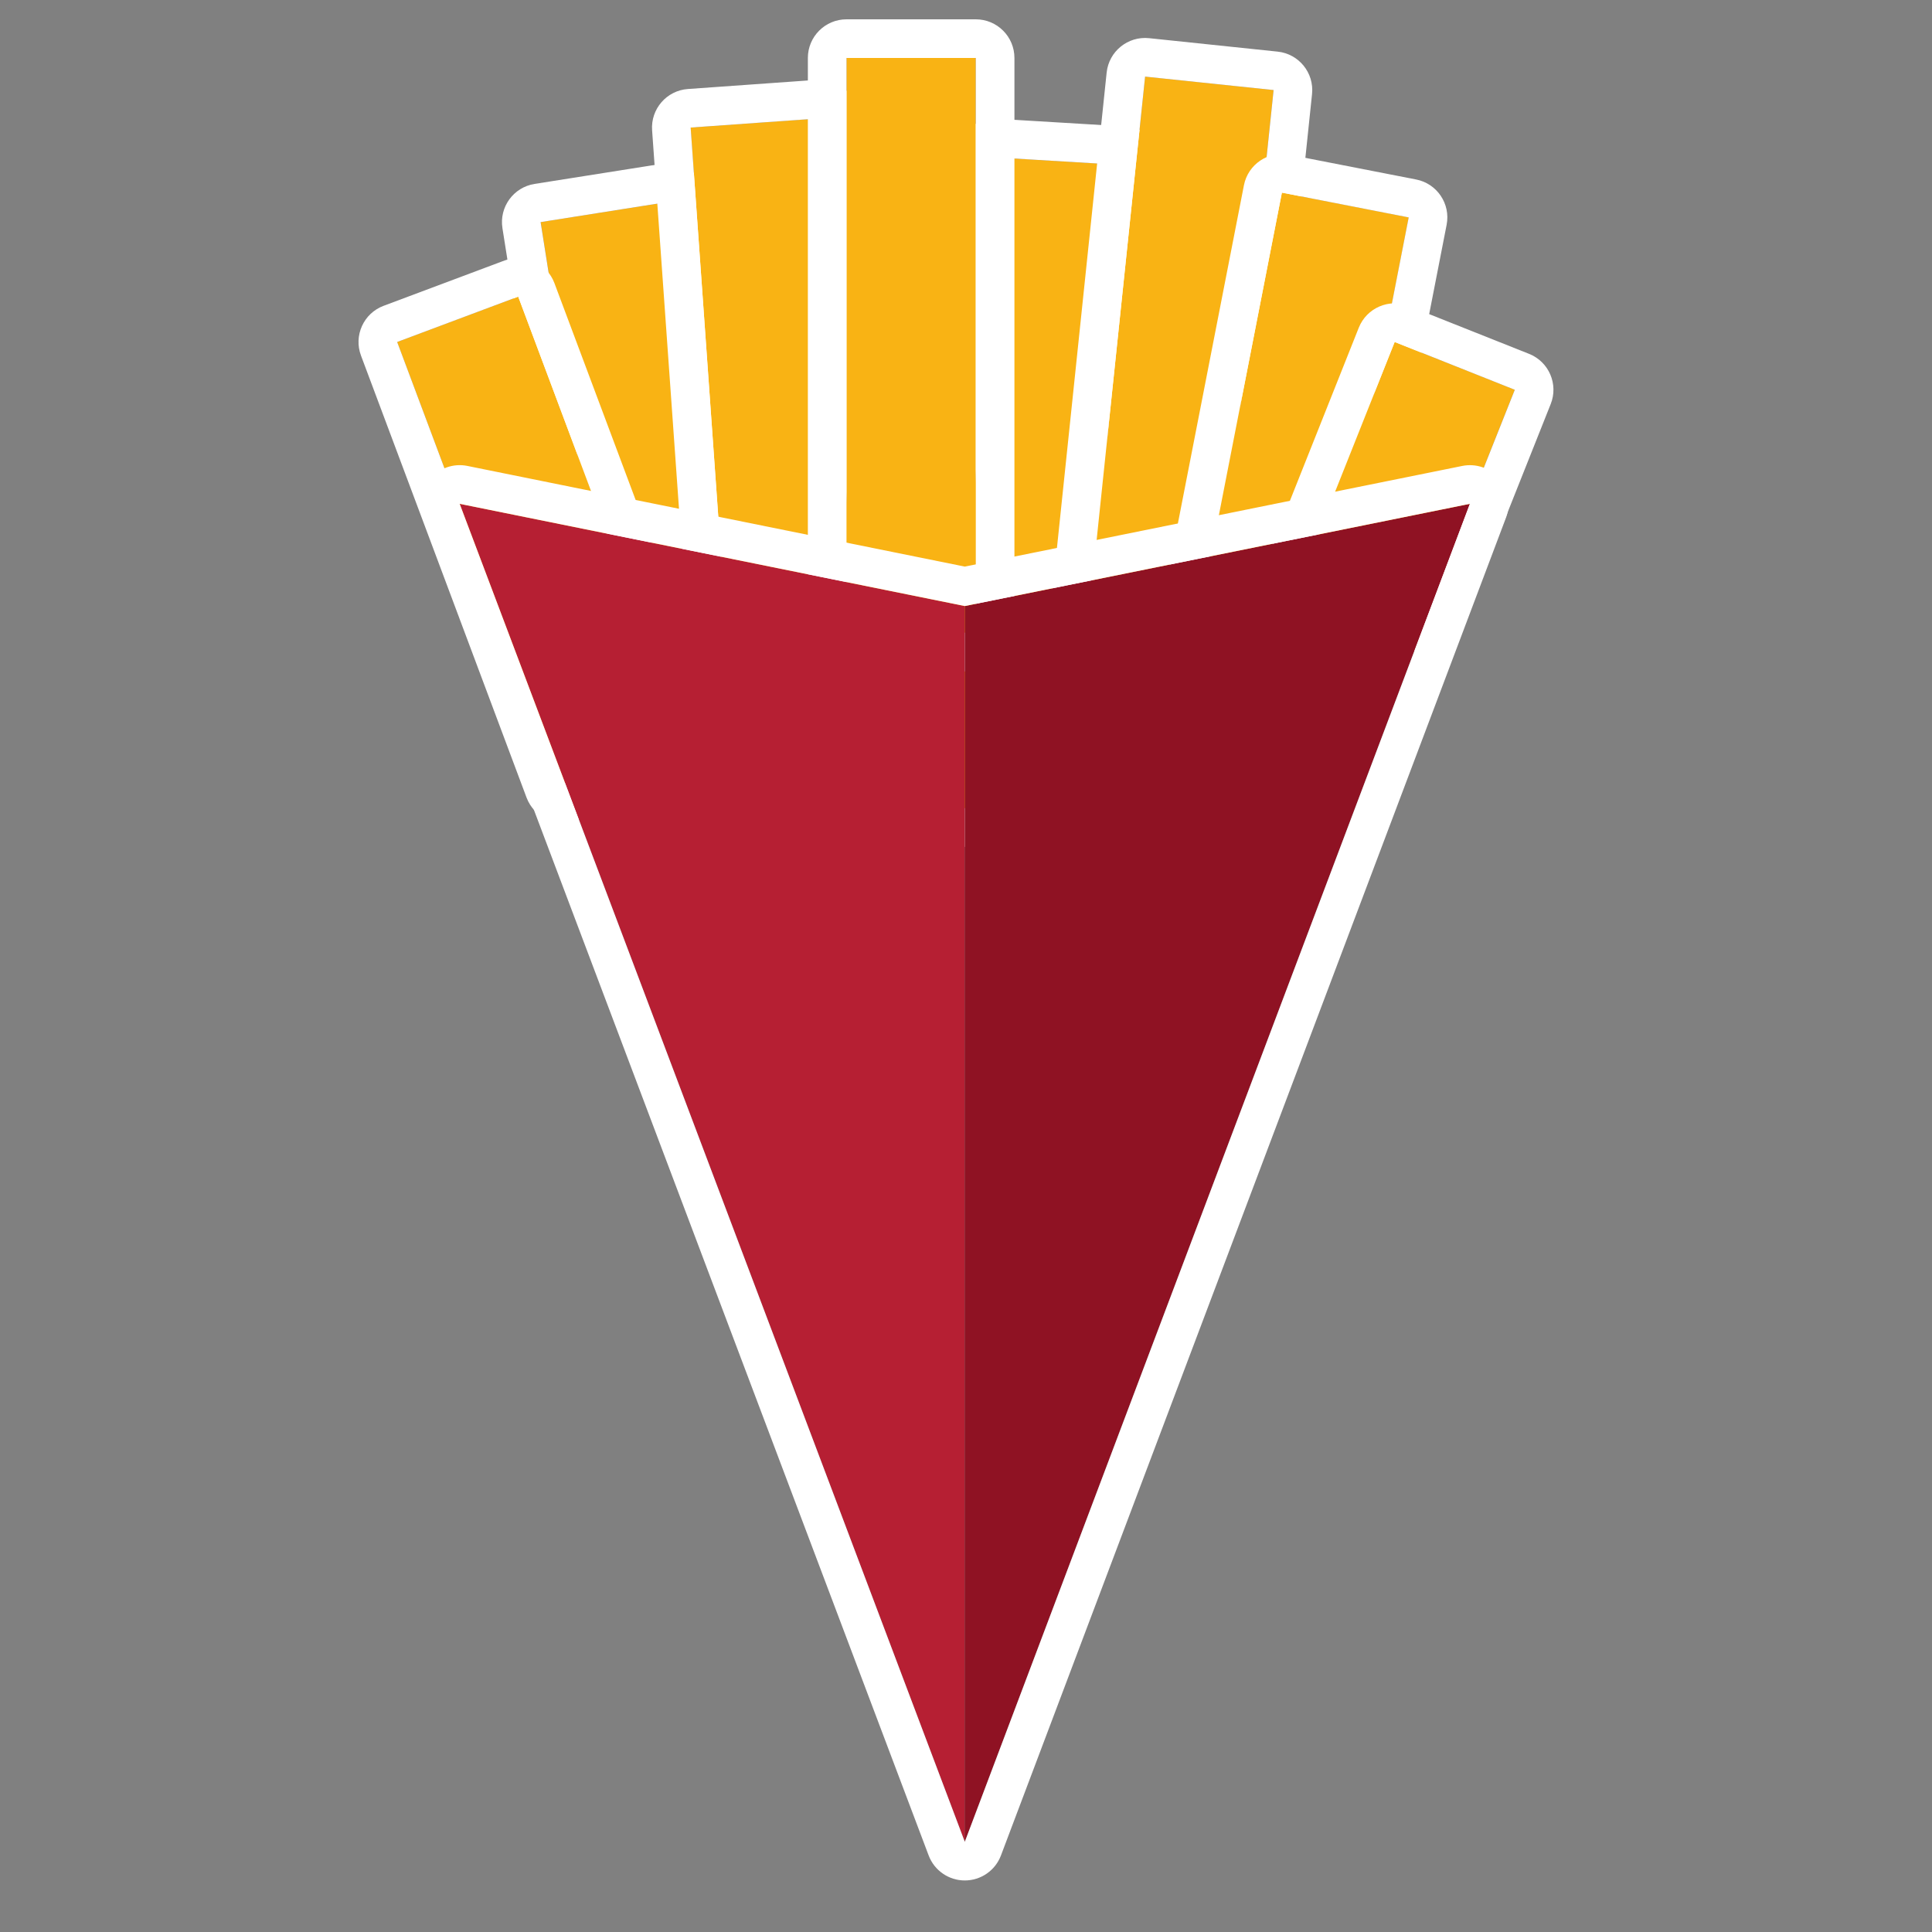
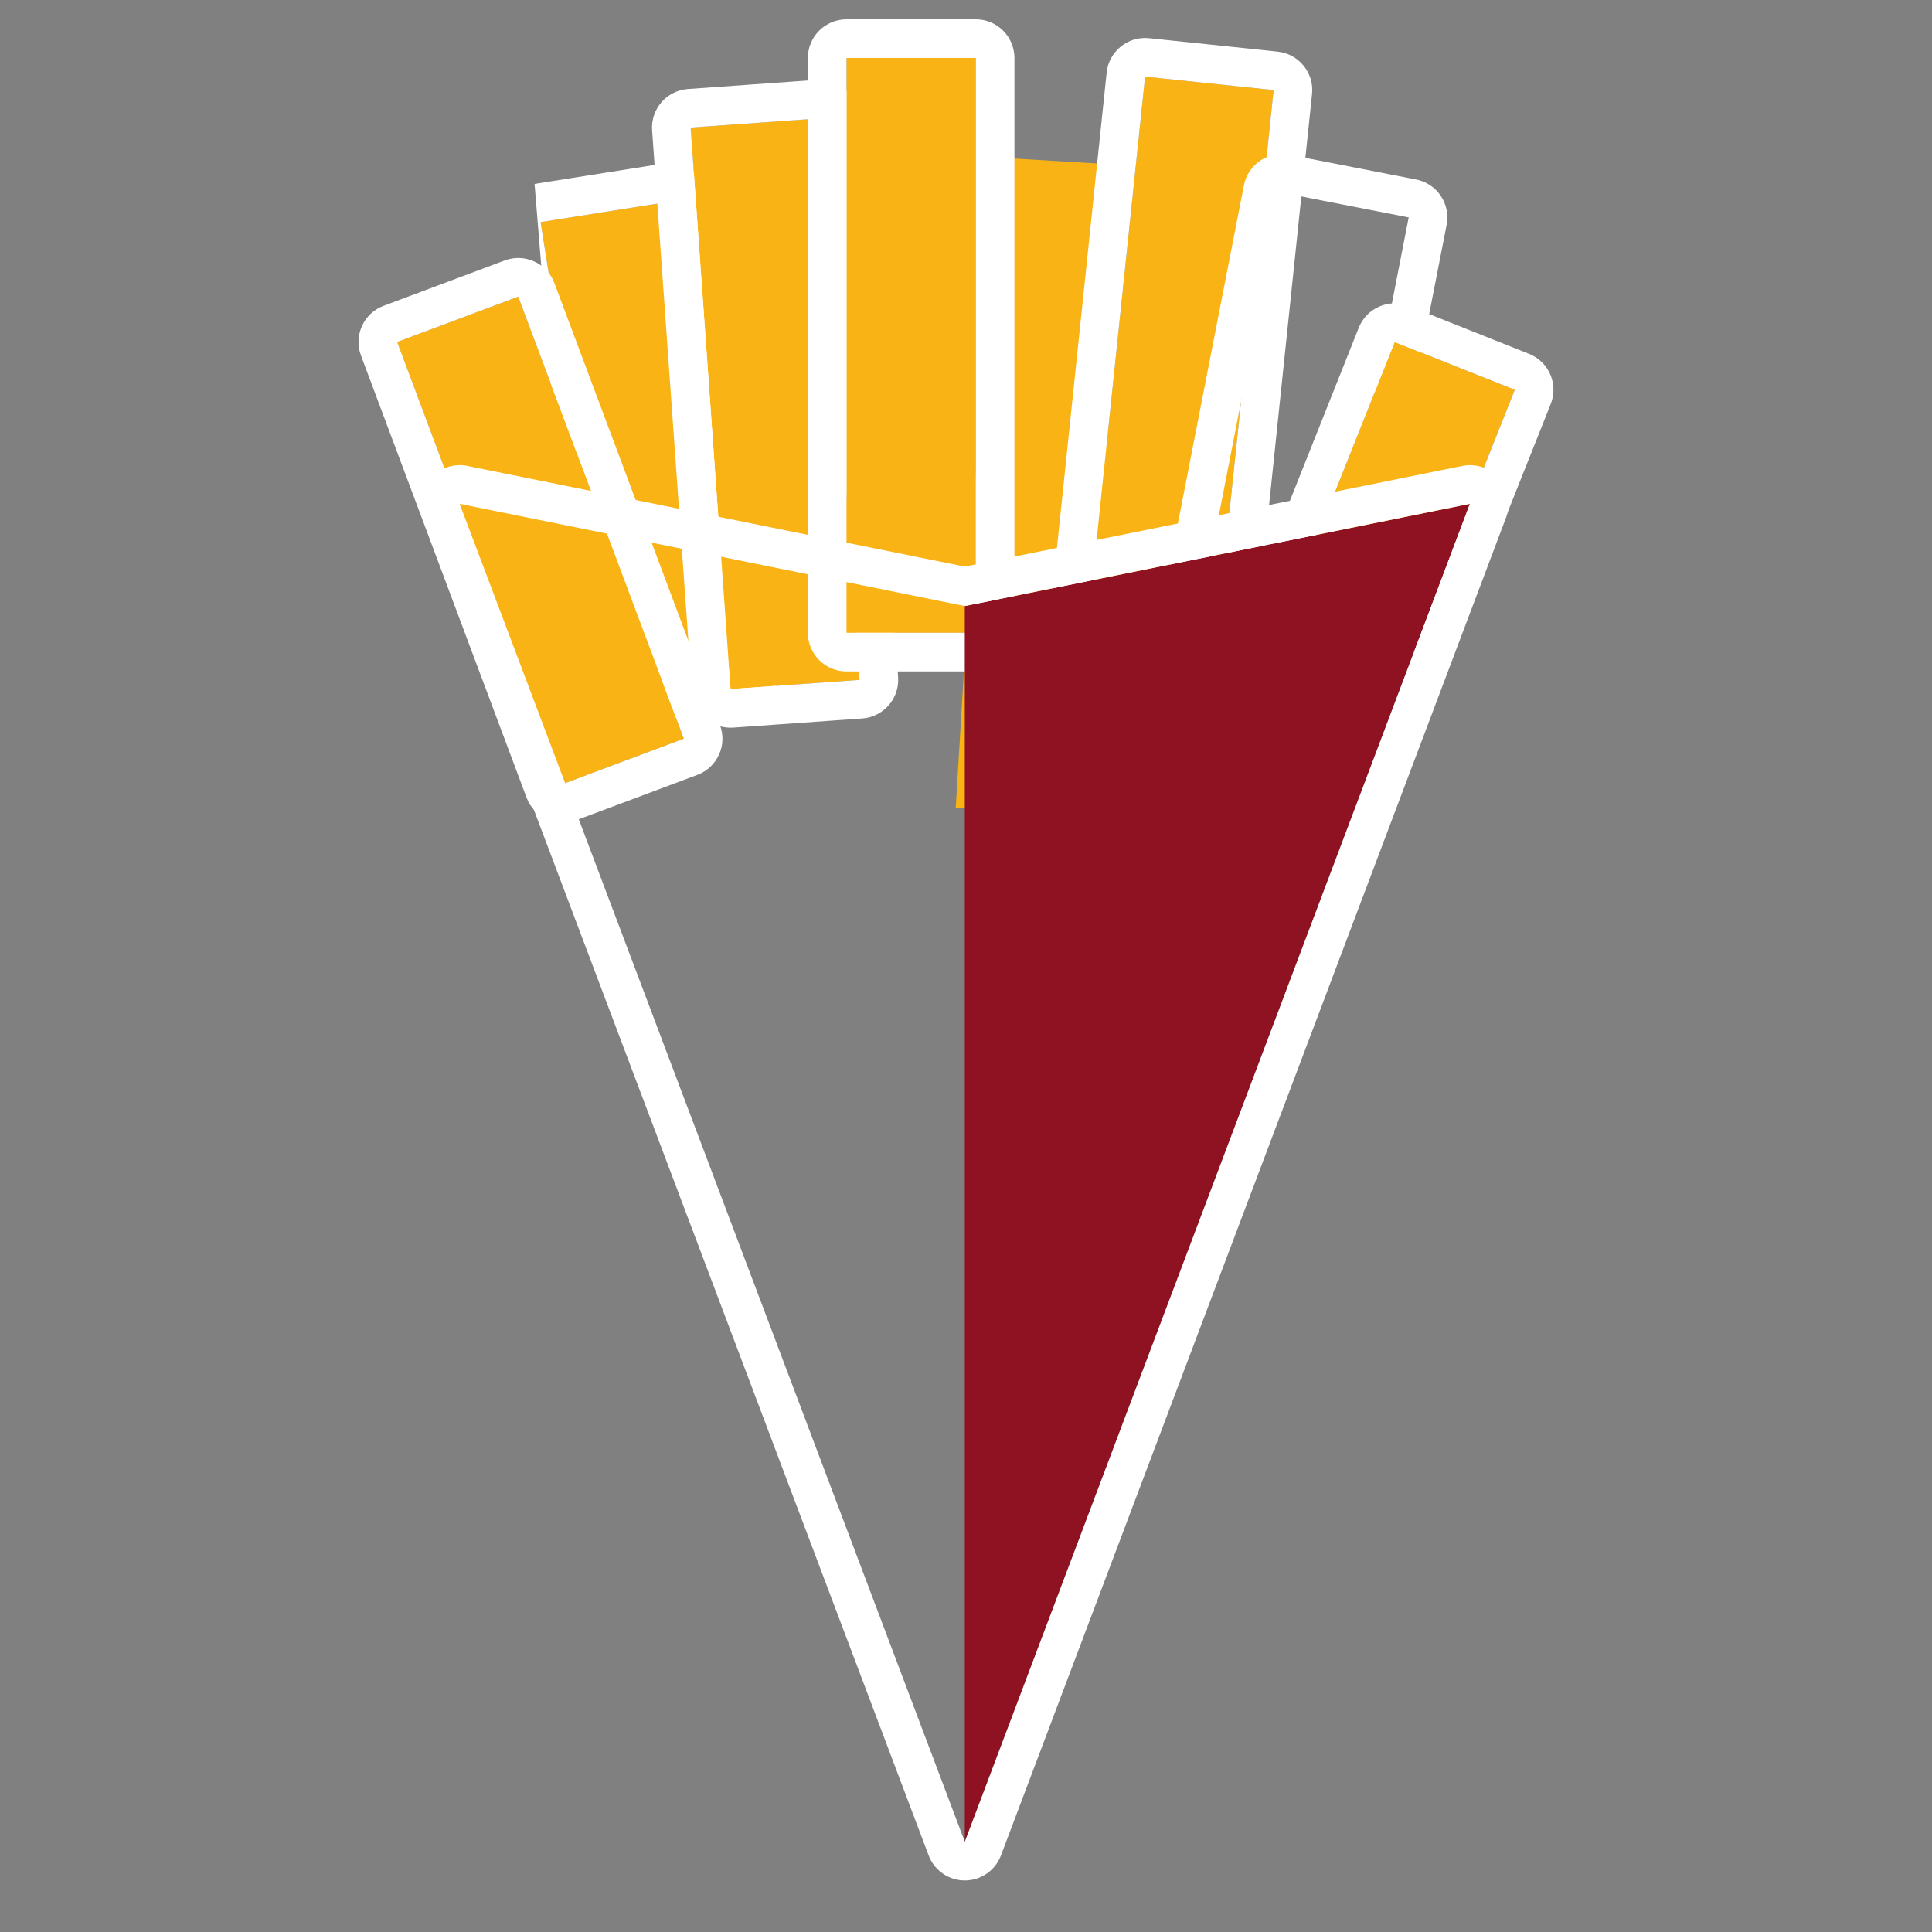
<svg xmlns="http://www.w3.org/2000/svg" width="100" height="100" viewBox="0 0 100 100" fill="none">
  <rect x="0" y="0" width="100" height="100" fill="#808080" stroke="none" />
  <g clip-path="url(#clip0)">
    <path d="M27.985 11.495L34.593 10.45L38.41 34.583L31.802 35.628L27.985 11.495Z" fill="#F9B314" />
-     <path fill-rule="evenodd" clip-rule="evenodd" d="M36.565 10.138C36.393 9.047 35.368 8.302 34.277 8.475L27.669 9.52C26.578 9.693 25.834 10.717 26.006 11.808L29.823 35.941C29.996 37.032 31.02 37.776 32.111 37.604L38.719 36.559C39.81 36.386 40.555 35.362 40.382 34.271L36.565 10.138ZM27.982 11.496L31.799 35.629L38.407 34.583L34.59 10.45L27.982 11.496Z" fill="white" />
+     <path fill-rule="evenodd" clip-rule="evenodd" d="M36.565 10.138C36.393 9.047 35.368 8.302 34.277 8.475L27.669 9.52L29.823 35.941C29.996 37.032 31.02 37.776 32.111 37.604L38.719 36.559C39.81 36.386 40.555 35.362 40.382 34.271L36.565 10.138ZM27.982 11.496L31.799 35.629L38.407 34.583L34.59 10.45L27.982 11.496Z" fill="white" />
    <path d="M35.746 6.601L42.423 6.127L44.488 35.191L37.811 35.666L35.746 6.601Z" fill="#F9B314" />
    <path fill-rule="evenodd" clip-rule="evenodd" d="M44.421 5.986C44.342 4.884 43.386 4.054 42.284 4.132L35.606 4.607C34.505 4.685 33.675 5.642 33.753 6.744L35.818 35.808C35.896 36.91 36.853 37.739 37.955 37.661L44.632 37.187C45.734 37.108 46.564 36.152 46.486 35.05L44.421 5.986ZM35.748 6.602L37.813 35.666L44.49 35.192L42.426 6.127L35.748 6.602Z" fill="white" />
    <path d="M51.488 8.145L58.171 8.545L56.151 42.204L49.469 41.803L51.488 8.145Z" fill="#F9B314" />
-     <path fill-rule="evenodd" clip-rule="evenodd" d="M60.169 8.665C60.235 7.562 59.395 6.615 58.292 6.549L51.61 6.148C50.507 6.082 49.56 6.922 49.493 8.025L47.474 41.683C47.408 42.785 48.248 43.733 49.351 43.799L56.033 44.2C57.136 44.266 58.083 43.426 58.149 42.323L60.169 8.665ZM51.49 8.144L49.471 41.803L56.153 42.203L58.172 8.545L51.49 8.144Z" fill="white" />
    <path d="M43.813 3H50.505V32.754H43.813V3Z" fill="#F9B314" />
    <path fill-rule="evenodd" clip-rule="evenodd" d="M52.507 3C52.507 1.895 51.611 1 50.507 1H43.815C42.71 1 41.815 1.895 41.815 3V32.753C41.815 33.858 42.71 34.753 43.815 34.753H50.507C51.611 34.753 52.507 33.858 52.507 32.753V3ZM43.815 3V32.753H50.507V3H43.815Z" fill="white" />
    <path d="M59.27 3.965L65.922 4.661L62.551 36.891L55.899 36.195L59.27 3.965Z" fill="#F9B314" />
    <path fill-rule="evenodd" clip-rule="evenodd" d="M67.911 4.869C68.026 3.77 67.229 2.787 66.13 2.672L59.478 1.976C58.379 1.861 57.395 2.659 57.28 3.757L53.91 35.987C53.795 37.086 54.592 38.069 55.691 38.184L62.343 38.88C63.442 38.995 64.426 38.197 64.541 37.099L67.911 4.869ZM59.27 3.965L55.899 36.195L62.551 36.891L65.922 4.661L59.27 3.965Z" fill="white" />
-     <path d="M66.352 9.97L72.917 11.252L68.234 35.234L61.669 33.952L66.352 9.97Z" fill="#F9B314" />
    <path fill-rule="evenodd" clip-rule="evenodd" d="M74.877 11.636C75.089 10.552 74.382 9.501 73.297 9.29L66.733 8.008C65.648 7.796 64.598 8.503 64.386 9.587L59.703 33.569C59.492 34.653 60.199 35.703 61.283 35.915L67.848 37.197C68.932 37.409 69.983 36.701 70.194 35.617L74.877 11.636ZM66.349 9.971L61.666 33.952L68.231 35.234L72.914 11.253L66.349 9.971Z" fill="white" />
    <path d="M72.186 17.701L78.404 20.174L73.79 31.769L67.573 29.296L72.186 17.701Z" fill="#F9B314" />
    <path fill-rule="evenodd" clip-rule="evenodd" d="M80.264 20.914C80.673 19.888 80.172 18.725 79.145 18.316L72.928 15.843C71.902 15.434 70.739 15.935 70.33 16.962L65.717 28.557C65.309 29.583 65.81 30.746 66.836 31.154L73.054 33.628C74.08 34.036 75.243 33.535 75.651 32.509L80.264 20.914ZM72.189 17.701L67.575 29.296L73.793 31.77L78.406 20.175L72.189 17.701Z" fill="white" />
    <path d="M20.556 17.701L26.823 15.354L35.393 38.234L29.127 40.582L20.556 17.701Z" fill="#F9B314" />
    <path fill-rule="evenodd" clip-rule="evenodd" d="M28.696 14.653C28.309 13.618 27.156 13.094 26.122 13.481L19.855 15.829C18.821 16.216 18.297 17.369 18.684 18.403L27.254 41.283C27.642 42.318 28.794 42.842 29.828 42.455L36.095 40.108C37.129 39.72 37.654 38.568 37.266 37.533L28.696 14.653ZM20.557 17.701L29.127 40.582L35.394 38.235L26.823 15.354L20.557 17.701Z" fill="white" />
-     <path d="M23.79 26.078L49.935 31.369V95.332L23.79 26.078Z" fill="#B61F33" />
    <path d="M76.082 26.078L49.937 31.369V95.332L76.082 26.078Z" fill="#8F1223" />
    <path fill-rule="evenodd" clip-rule="evenodd" d="M76.083 26.077L49.937 31.368L23.792 26.077L49.938 95.332L76.083 26.077ZM49.937 29.327L75.687 24.117C76.4 23.973 77.135 24.227 77.607 24.782C78.078 25.336 78.212 26.103 77.954 26.784L51.809 96.038C51.516 96.817 50.77 97.332 49.938 97.332C49.106 97.332 48.361 96.817 48.067 96.038L21.921 26.783C21.664 26.102 21.797 25.335 22.269 24.781C22.74 24.227 23.476 23.972 24.189 24.116L49.937 29.327Z" fill="white" />
  </g>
  <defs>
    <clipPath id="clip0">
      <rect width="100" height="100" fill="white" />
    </clipPath>
  </defs>
</svg>